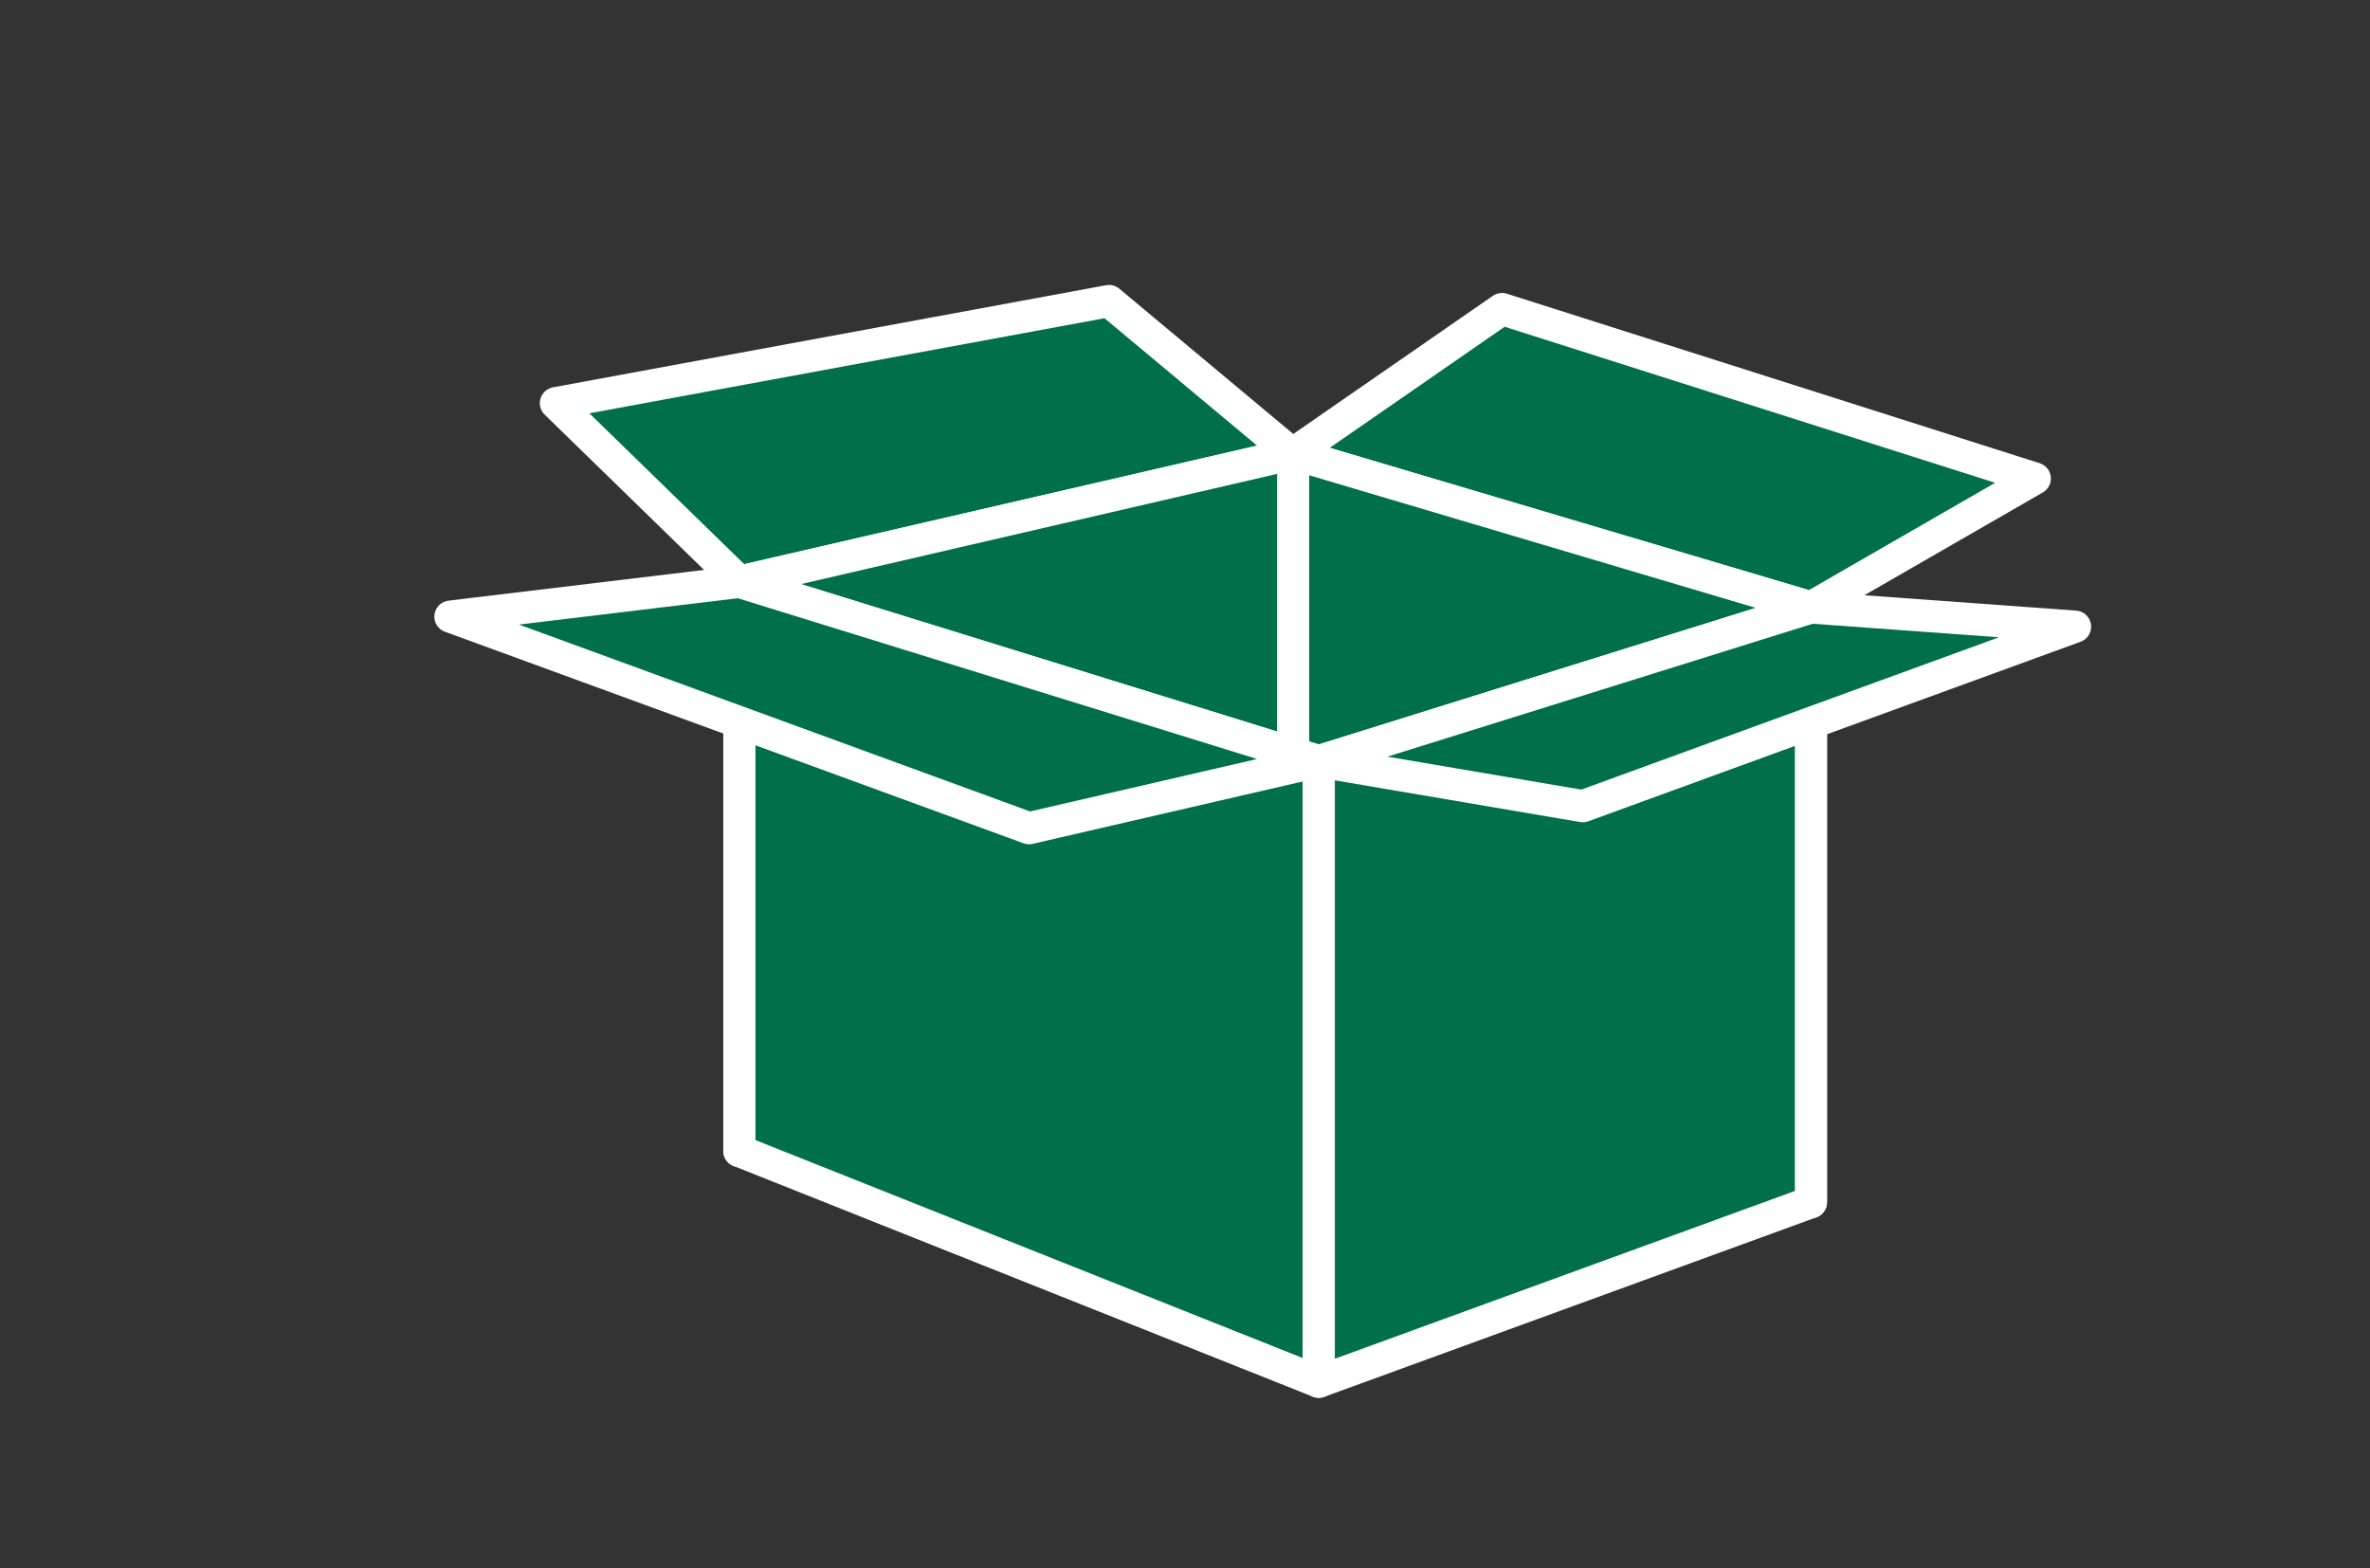
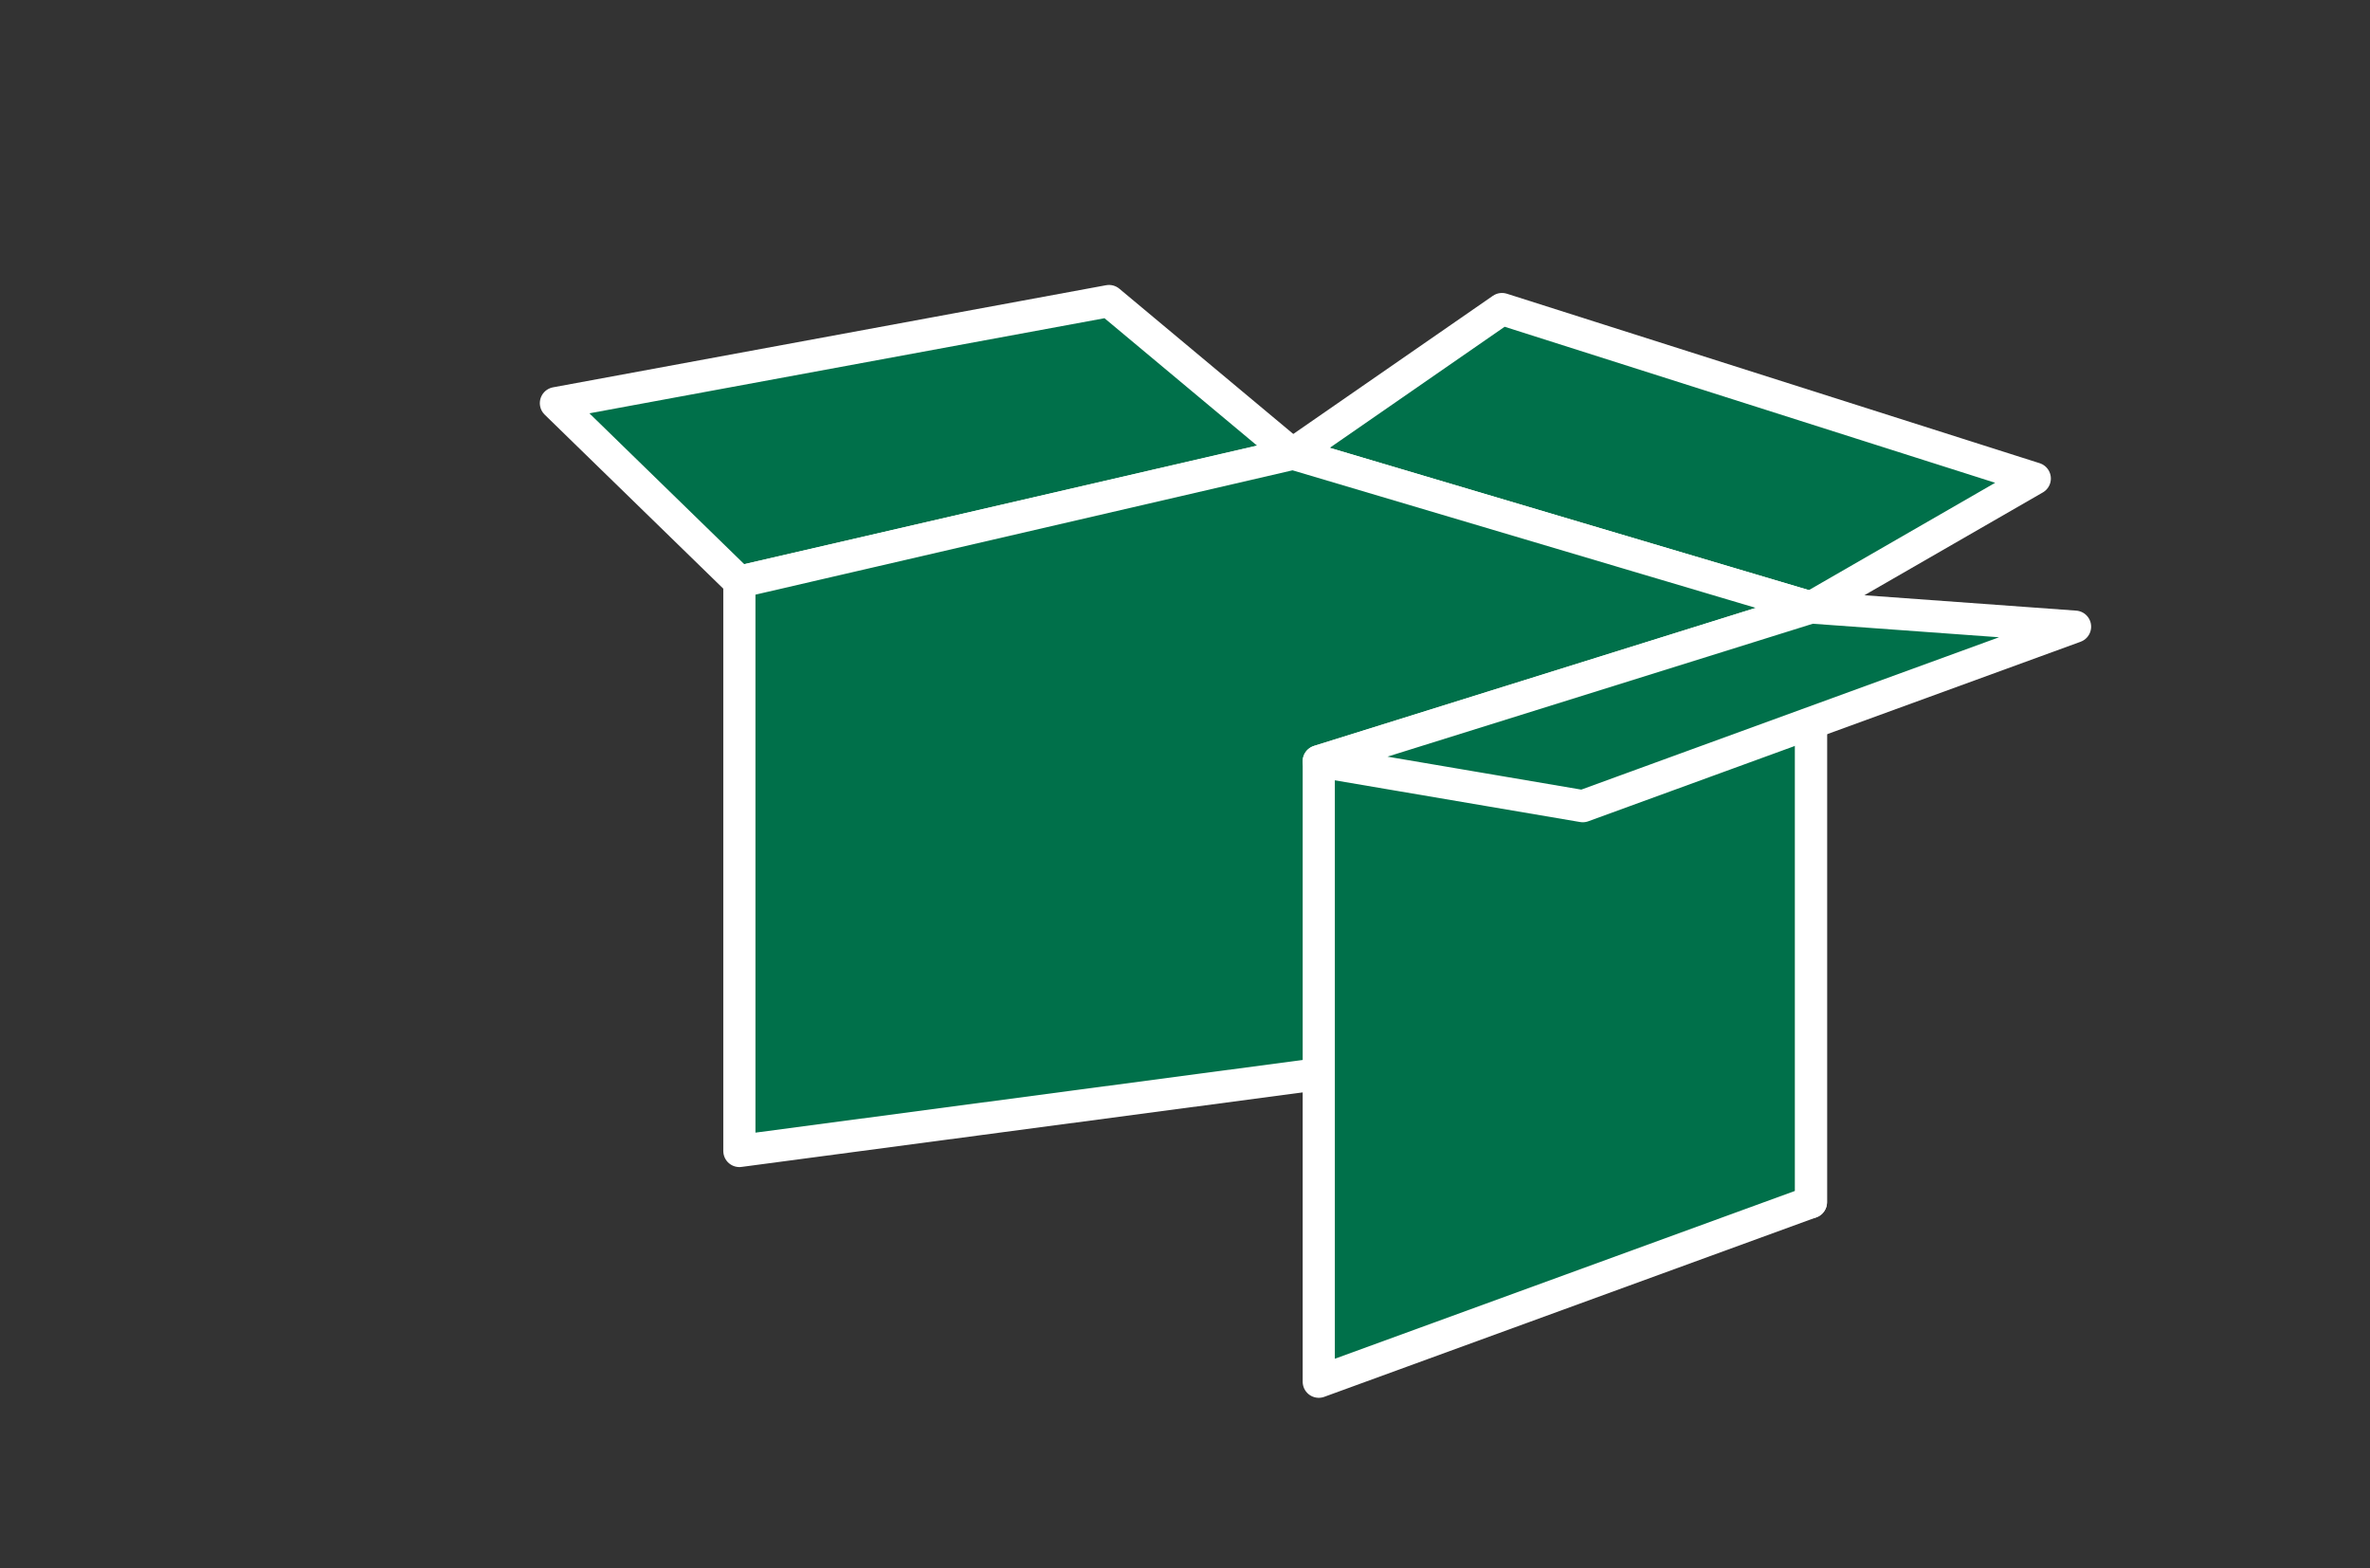
<svg xmlns="http://www.w3.org/2000/svg" id="Layer_2" data-name="Layer 2" viewBox="0 0 210.05 139">
  <rect x="0" y="0" width="210.05" height="139" fill="#333333" stroke="none" />
  <defs>
    <style>.cls-2{stroke:#fff;stroke-linecap:round;stroke-linejoin:round;stroke-width:2.85px;fill:#00704a}</style>
  </defs>
  <g id="_文字" data-name="文字">
    <g>
      <polygon class="cls-2" points="114.54 40.25 65.52 51.56 49.27 35.73 98.29 26.68 114.54 40.25" />
      <polygon class="cls-2" points="160.5 53.84 114.6 40.21 133.12 27.39 180.34 42.41 160.5 53.84 160.5 53.84" />
      <polygon class="cls-2" points="114.6 40.21 65.53 51.57 65.53 102.01 116.88 95.19 160.5 106.55 160.5 53.84 114.6 40.21" />
-       <line x1="114.61" y1="40.32" x2="114.61" y2="68.8" stroke="#fff" stroke-linecap="round" stroke-linejoin="round" stroke-width="2.85" fill="#fff" />
-       <polygon class="cls-2" points="116.88 122.46 65.53 102.01 65.53 51.57 116.88 67.47 116.88 122.46" />
      <polygon class="cls-2" points="160.5 106.55 116.88 122.46 116.88 67.47 160.5 53.84 160.5 106.55" />
      <polygon class="cls-2" points="183.91 55.54 140.28 71.45 116.88 67.47 160.5 53.84 183.91 55.54" />
-       <polygon class="cls-2" points="65.53 51.57 116.88 67.47 91.2 73.4 39.92 54.65 65.53 51.57" />
    </g>
    <rect width="210.05" height="139" fill="none" stroke-width="0" />
  </g>
</svg>